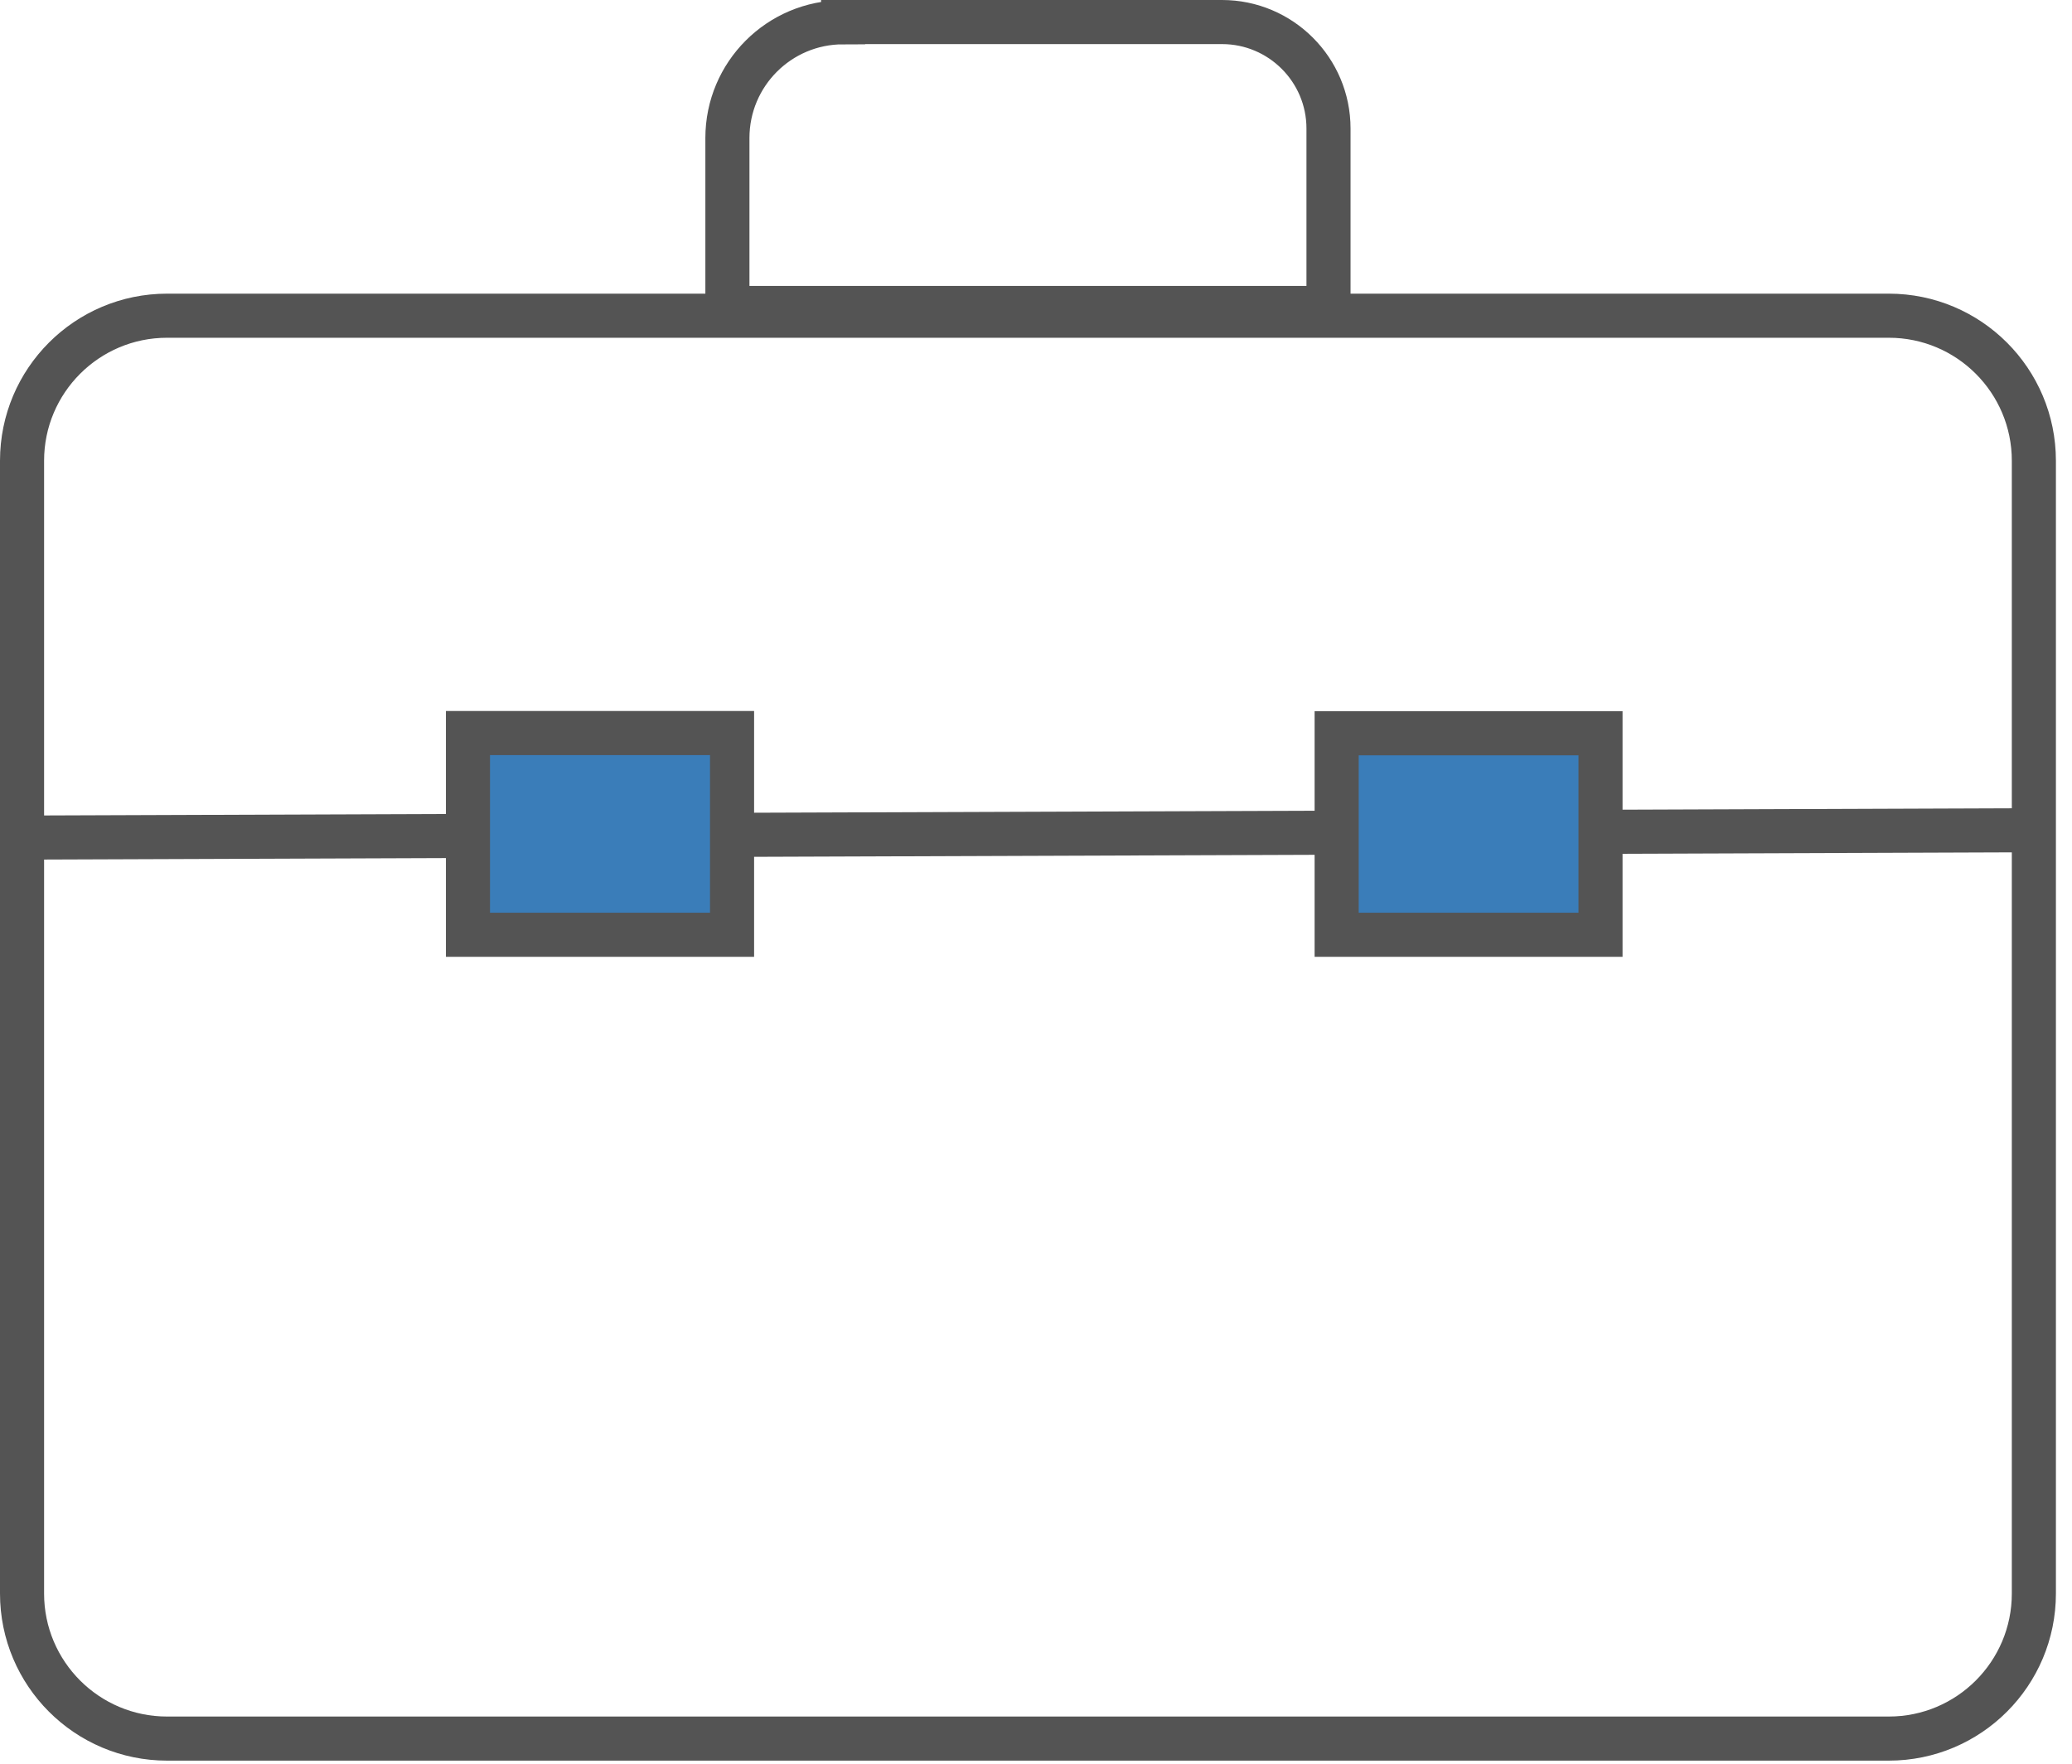
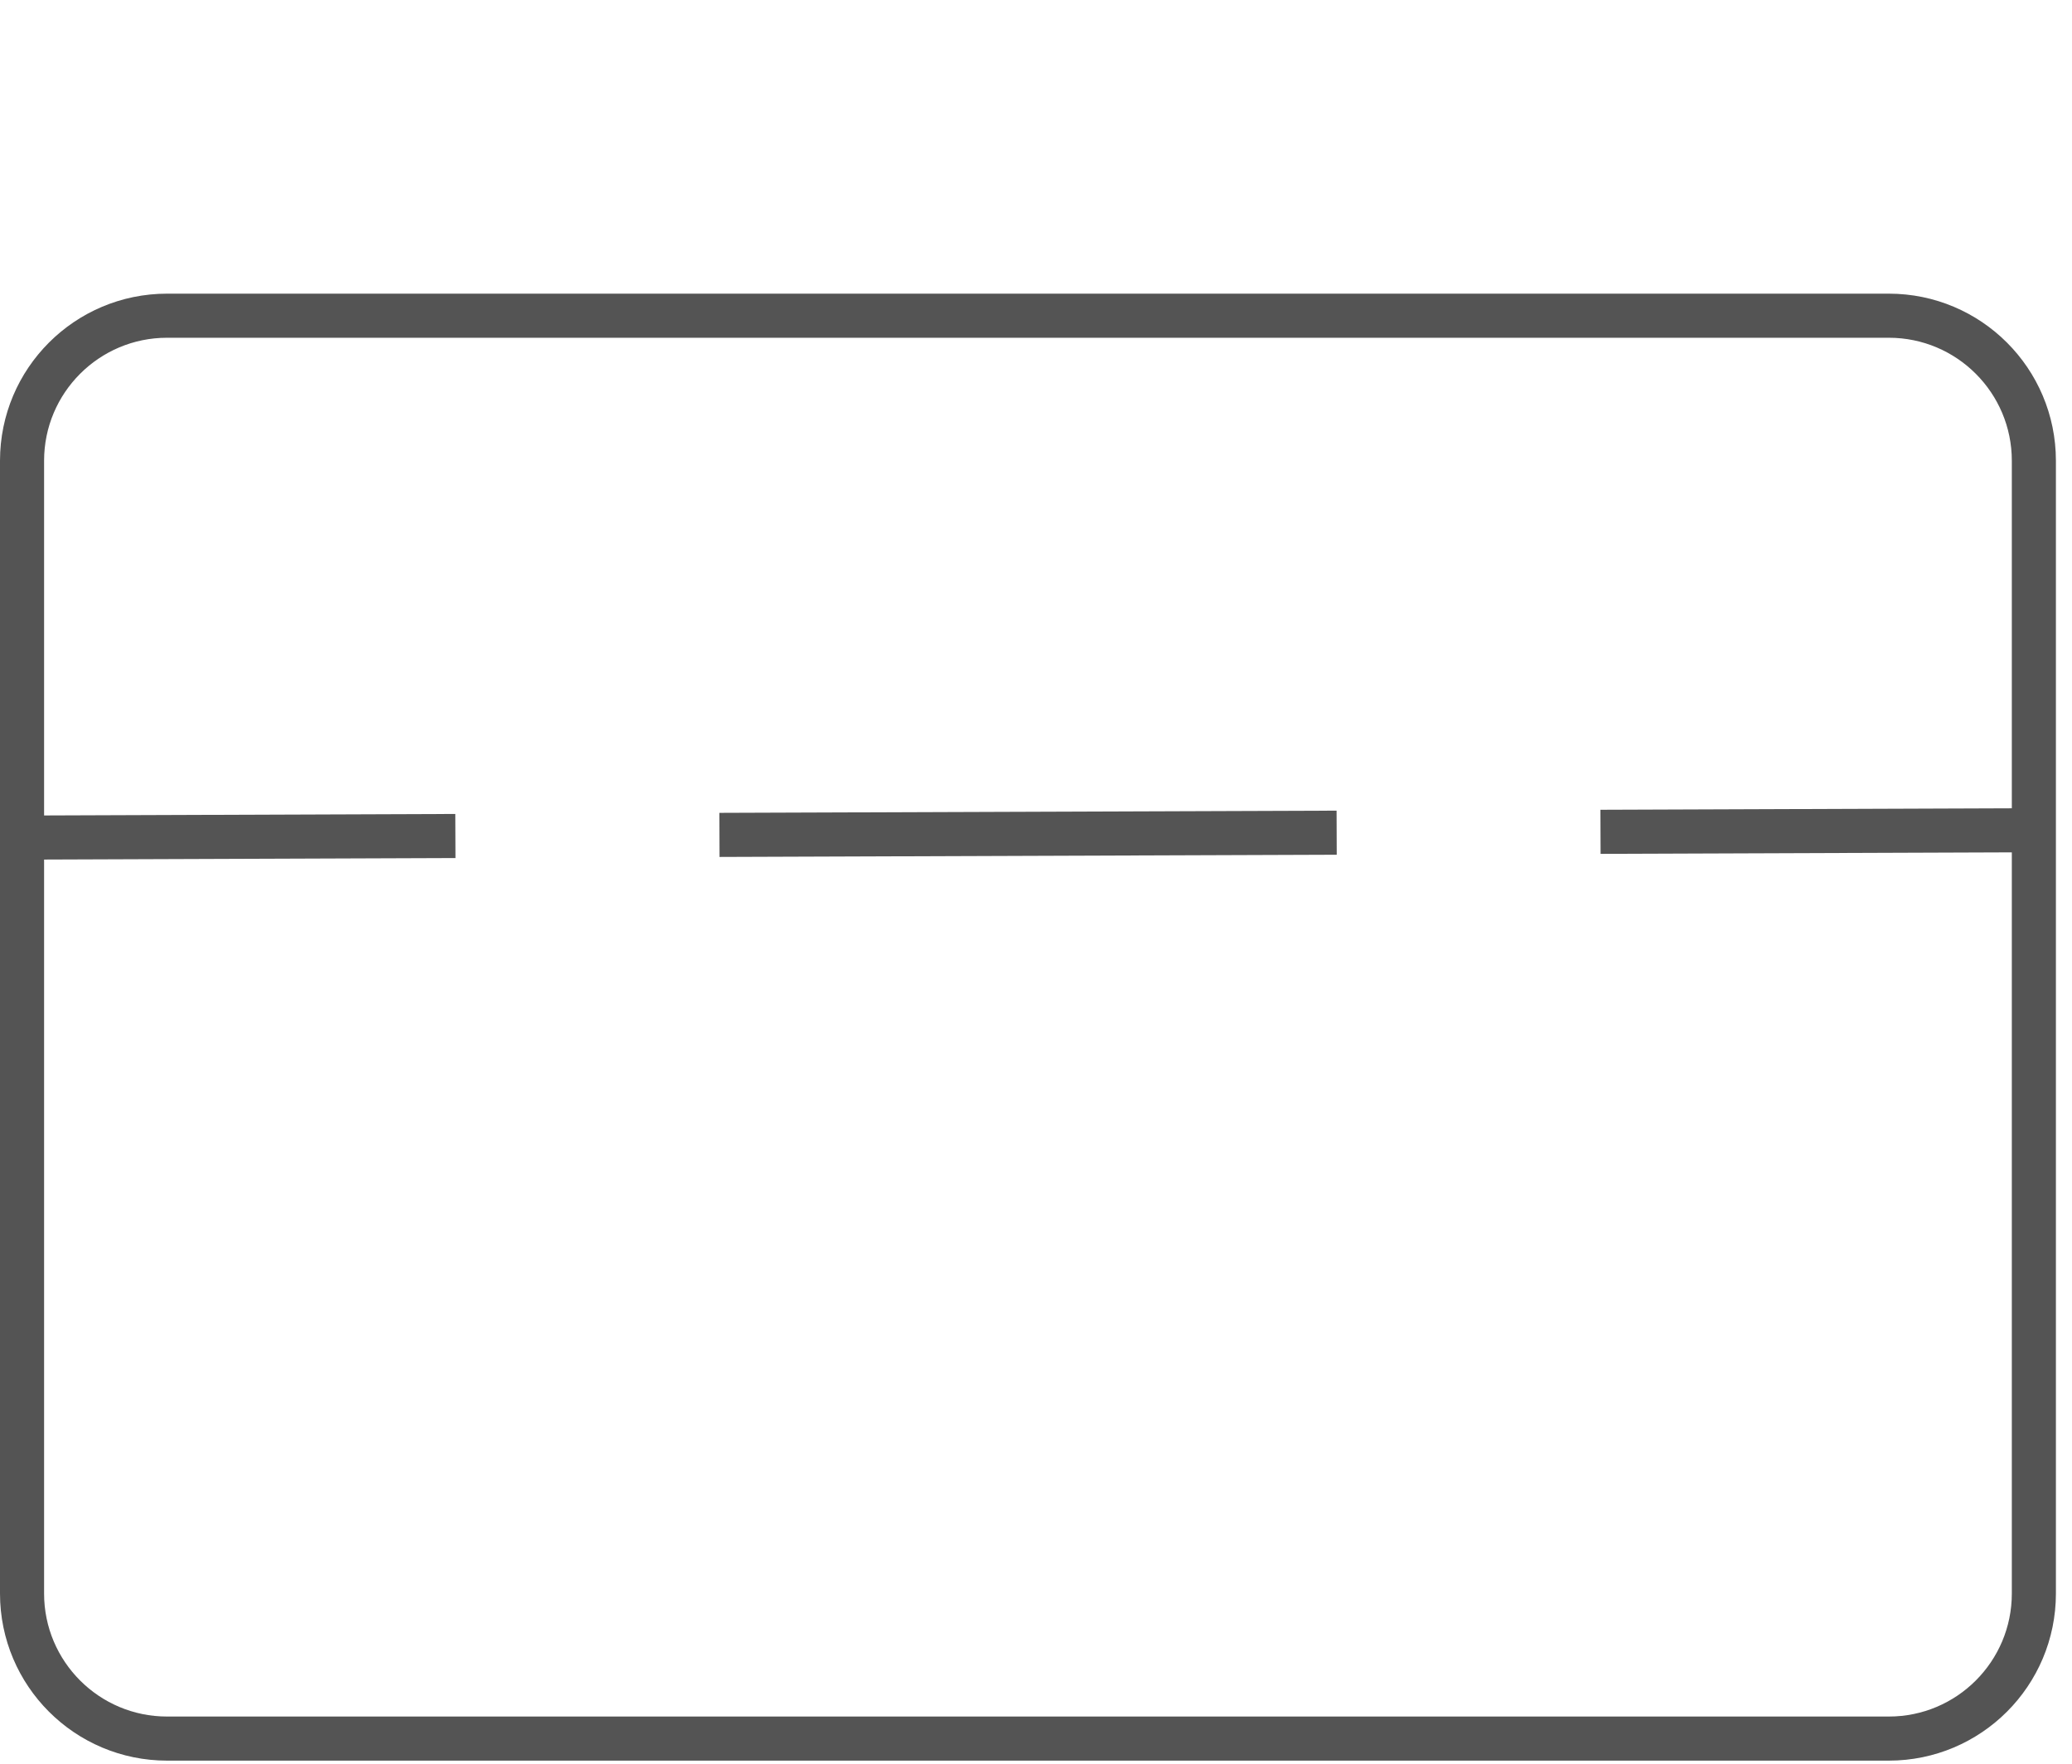
<svg xmlns="http://www.w3.org/2000/svg" width="94" height="80" viewBox="0 0 94 80" fill="none">
-   <path d="M38.25 1H55.44C58.1 1 60.27 3.16 60.27 5.83V13.97H33V6.26C33 3.36 35.35 1.01 38.25 1.01V1Z" stroke="#545454" stroke-width="2" stroke-miterlimit="10" />
  <path d="M85.69 14.32H7.58C3.946 14.32 1 17.266 1 20.9V72.28C1 75.914 3.946 78.86 7.58 78.86H85.69C89.324 78.86 92.27 75.914 92.27 72.28V20.9C92.27 17.266 89.324 14.32 85.69 14.32Z" stroke="#545454" stroke-width="2" stroke-miterlimit="10" />
  <path d="M91.8 37.66L72.61 37.73" stroke="#545454" stroke-width="2" stroke-miterlimit="10" />
  <path d="M20.66 37.92L1.47 37.99" stroke="#545454" stroke-width="2" stroke-miterlimit="10" />
  <path d="M60.64 37.77L32.64 37.87" stroke="#545454" stroke-width="2" stroke-miterlimit="10" />
-   <path d="M72.61 33.26H60.64V42.4H72.61V33.26Z" fill="#3A7DB9" stroke="#545454" stroke-width="2" stroke-miterlimit="10" />
-   <path d="M33.211 33.25H21.23V42.4H33.211V33.25Z" fill="#3A7DB9" stroke="#545454" stroke-width="2" stroke-miterlimit="10" />
</svg>